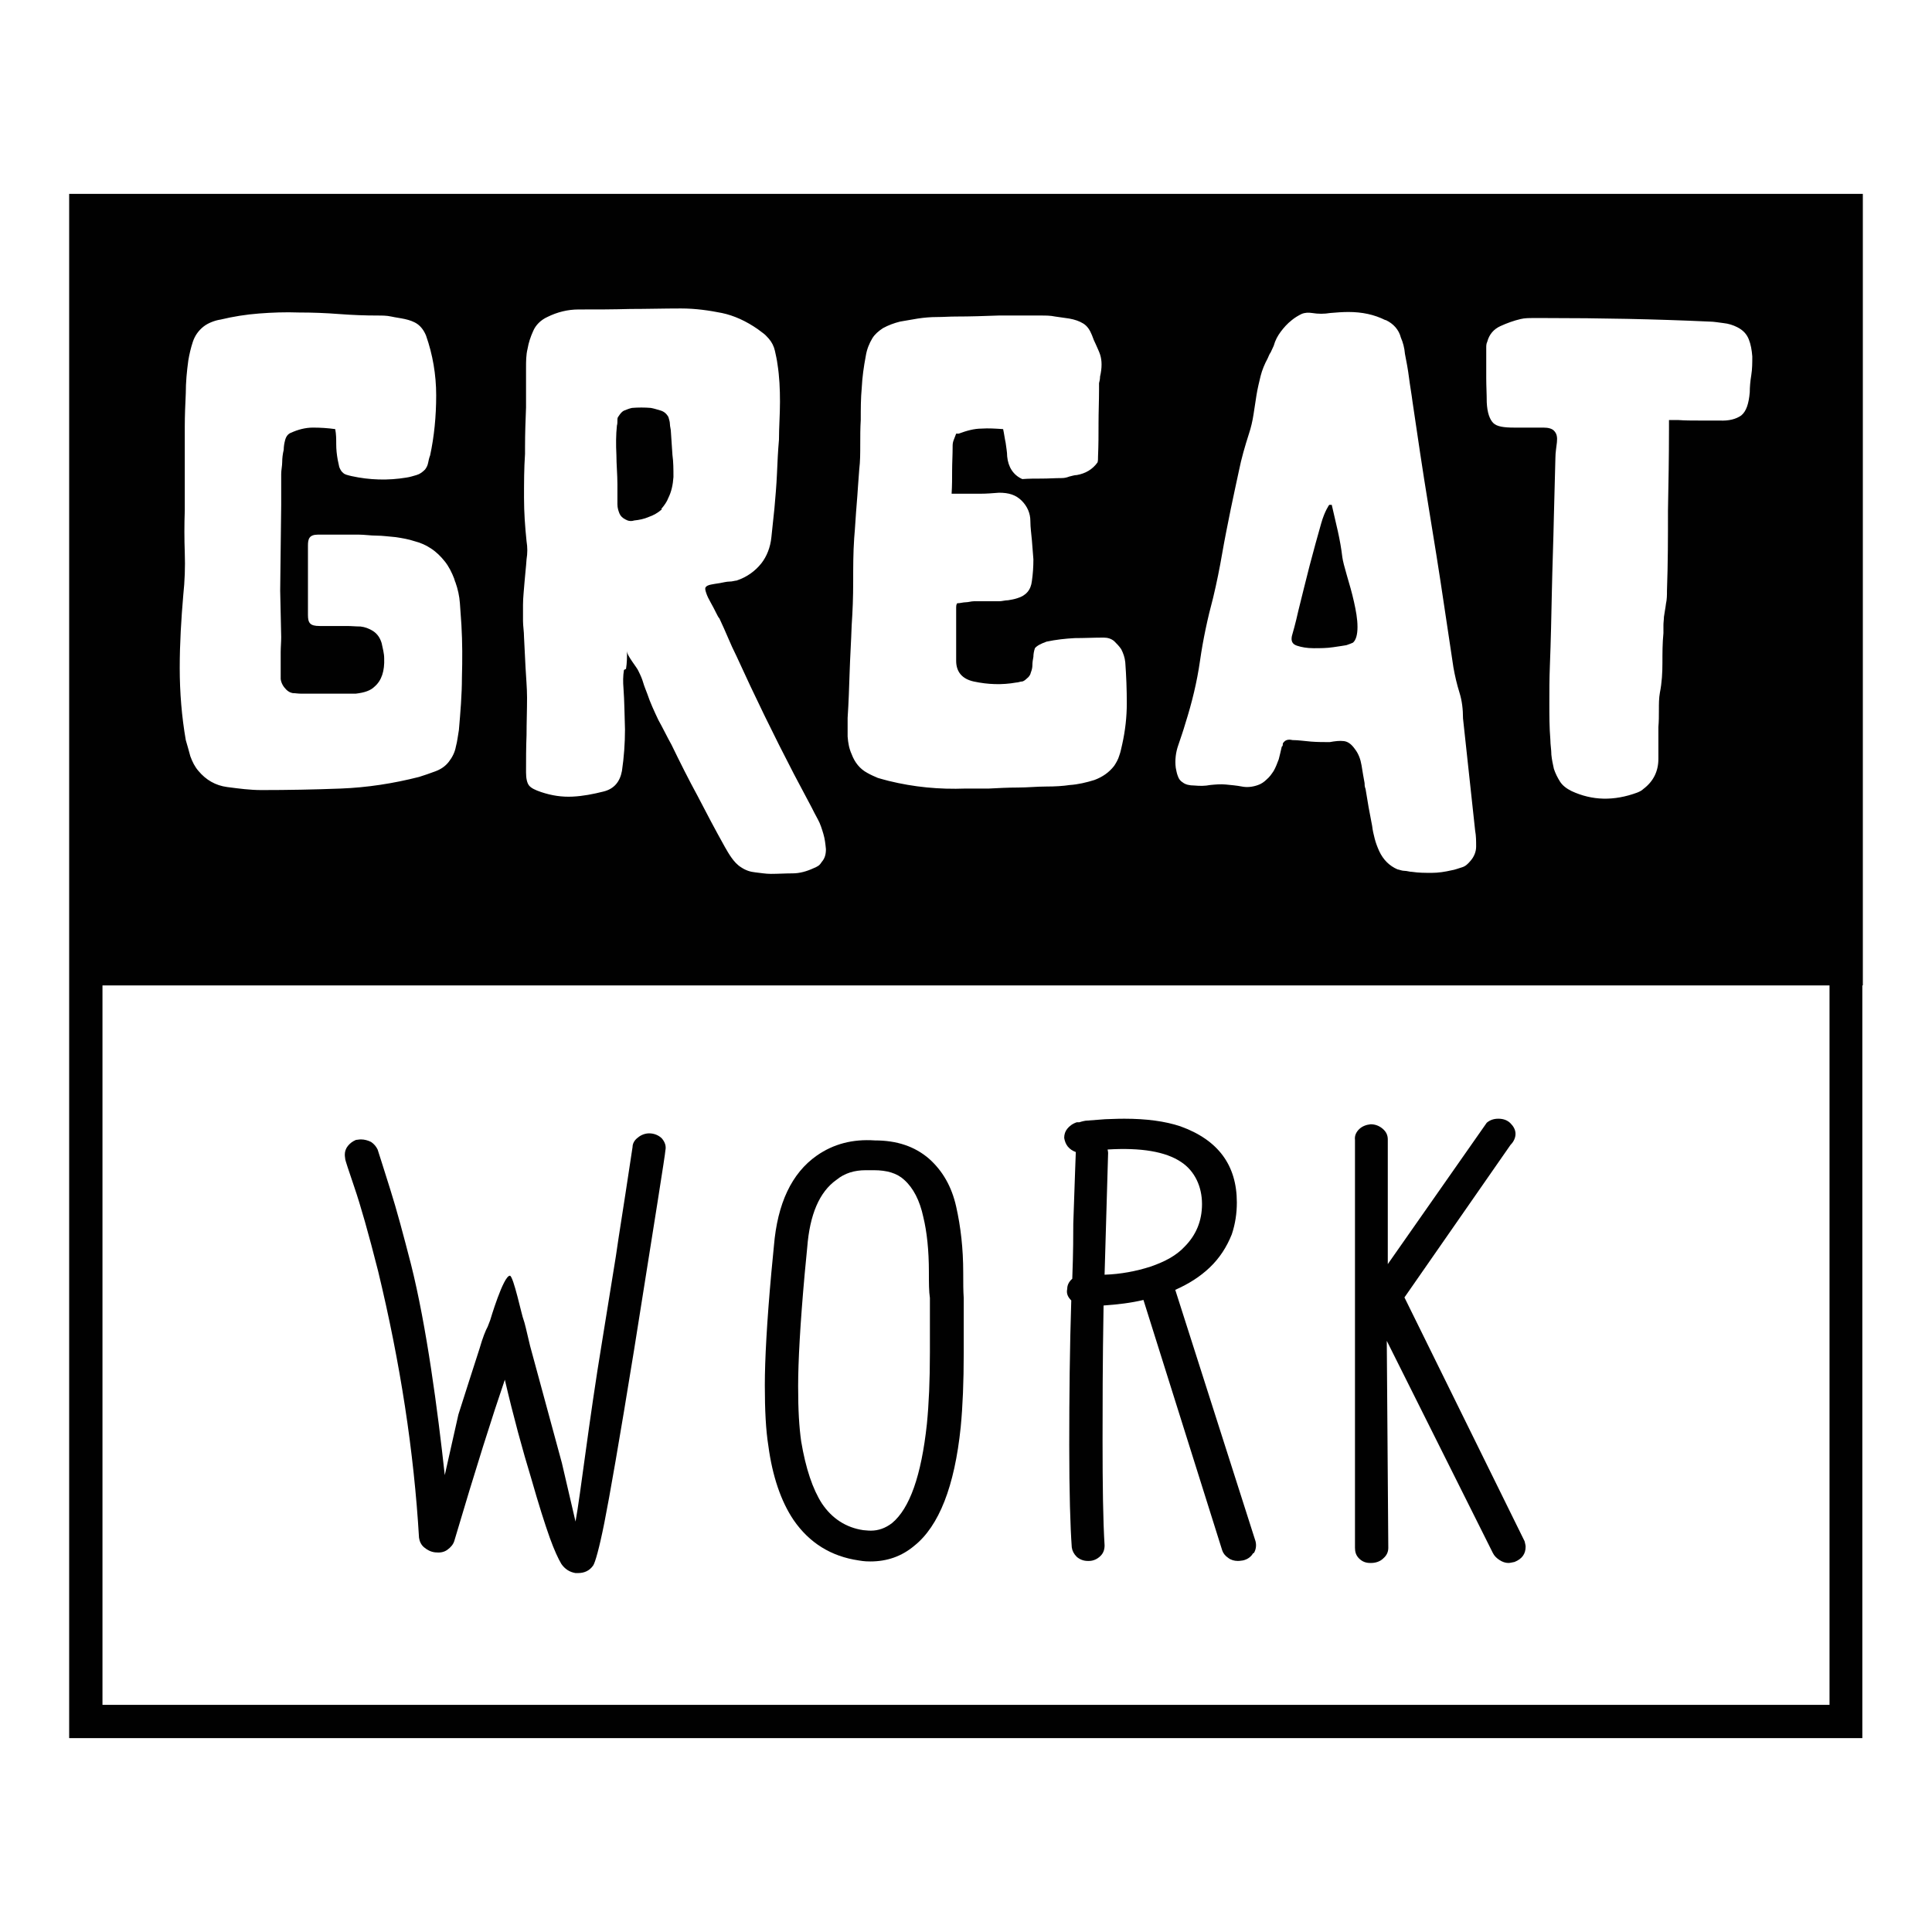
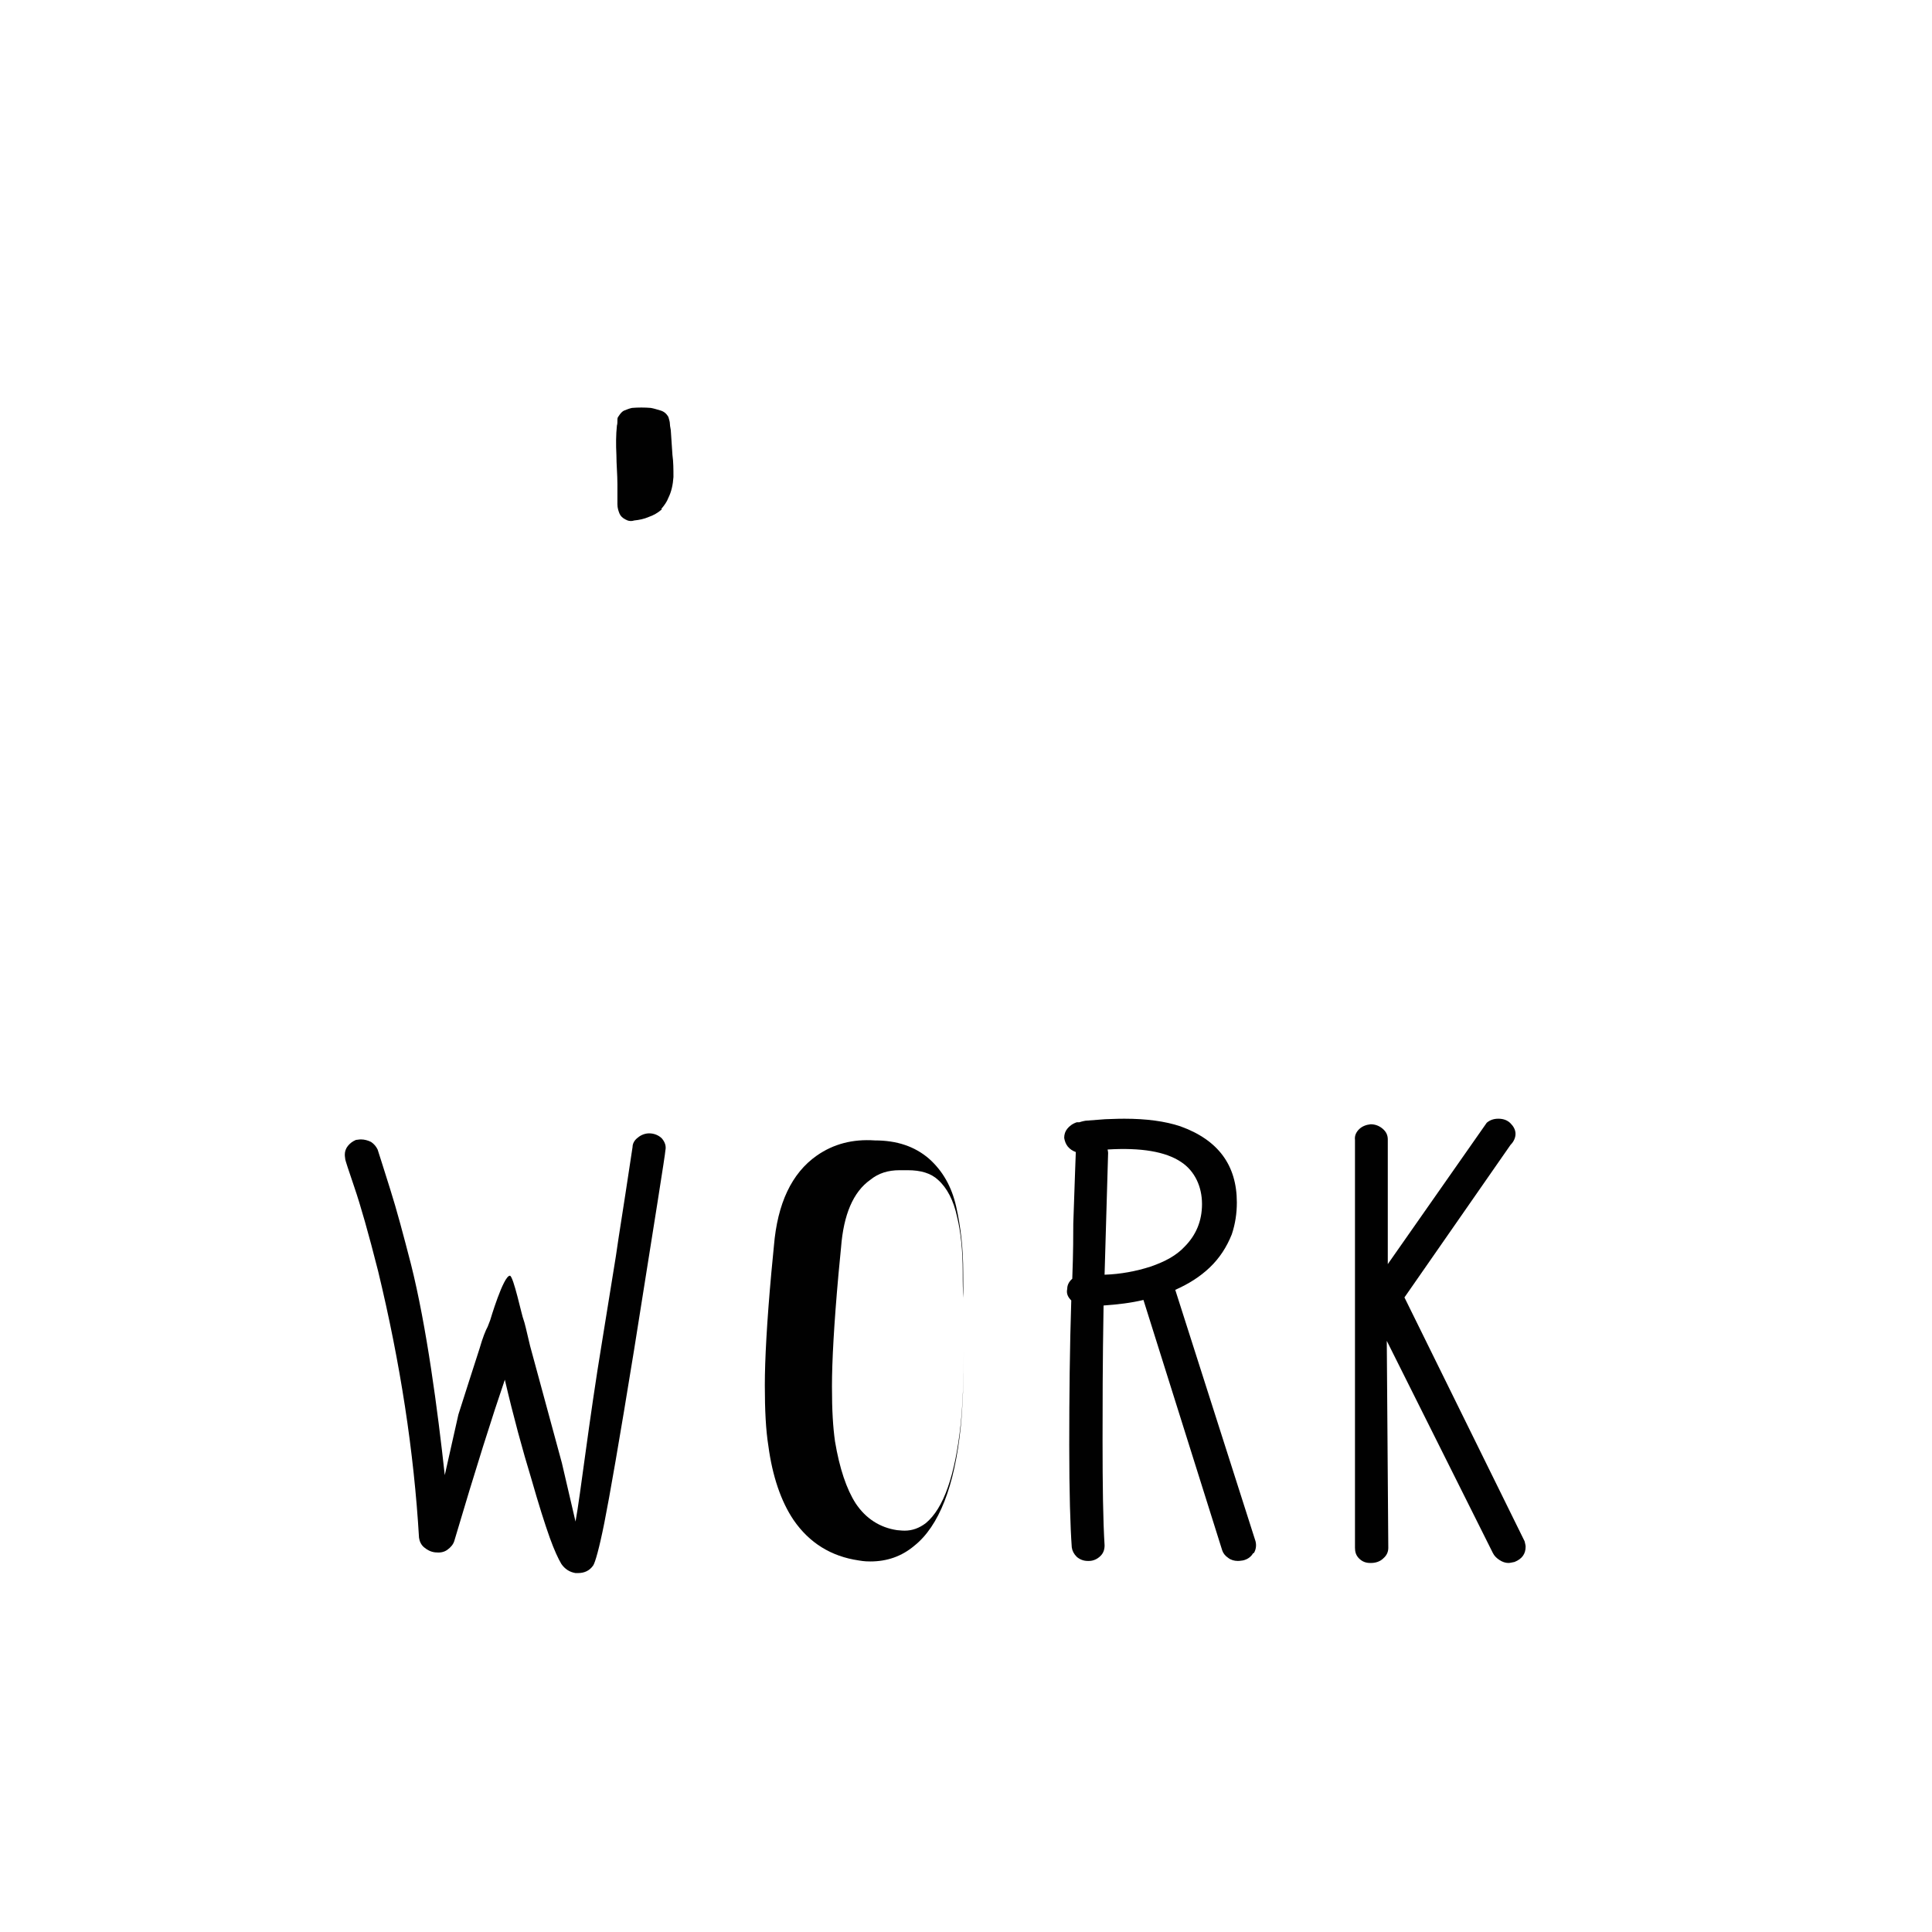
<svg xmlns="http://www.w3.org/2000/svg" id="Calque_1" data-name="Calque 1" viewBox="0 0 38.27 38.27">
  <g>
    <path d="m13.1,10.08c.06-.07.11-.14.14-.22.06-.12.09-.26.1-.41,0-.15,0-.3-.02-.44l-.03-.45c0-.06-.02-.11-.02-.16,0-.05-.02-.1-.03-.14-.04-.07-.09-.11-.16-.13-.07-.02-.13-.04-.19-.05-.12-.01-.25-.01-.37,0-.05.01-.1.03-.15.05-.05.02-.08.06-.12.12-.02.02-.02.05-.02.08s0,.07-.01.1c-.02.19-.02.38-.01.58,0,.19.02.39.02.58v.19c0,.07,0,.14,0,.21,0,.07.02.13.04.18.02.05.06.09.12.12.05.03.11.04.17.02.1-.01.2-.03.29-.07.09-.03.18-.08.26-.15Z" style="fill: #010101; stroke-width: 0px;" />
-     <path d="m25.94,11.21c-.08.31-.15.6-.22.88-.06.27-.11.44-.13.51-.02.1.01.16.1.19.09.03.2.05.33.05s.26,0,.39-.02c.13-.02.21-.03.26-.04.06-.02.11-.04.13-.05.06-.05.09-.16.09-.31,0-.16-.03-.32-.07-.5-.04-.18-.09-.35-.14-.52s-.08-.29-.09-.36c-.02-.17-.05-.34-.09-.52-.04-.17-.08-.34-.12-.52h-.05s-.09.12-.16.37-.15.53-.23.84Z" style="fill: #010101; stroke-width: 0px;" />
-     <path d="m36.9,19.52v-.77s0-14.91,0-14.91H1.37s0,14.91,0,14.91v.77s0,14.91,0,14.91h35.52s0-14.91,0-14.91Zm-24.54-6.25c-.02.12-.02.24-.01.36.02.27.02.54.03.82,0,.27-.02.55-.06.82-.04.22-.16.36-.37.41-.2.05-.4.09-.61.1-.21.01-.41-.02-.62-.09-.12-.04-.2-.08-.24-.13-.04-.05-.06-.14-.06-.26,0-.25,0-.49.01-.74,0-.24.01-.49.01-.74,0-.2-.02-.4-.03-.6-.01-.2-.02-.4-.03-.6,0-.11-.02-.22-.02-.32,0-.11,0-.22,0-.32,0-.15.02-.3.03-.45.01-.14.03-.29.04-.45.02-.12.02-.24,0-.36-.03-.29-.05-.57-.05-.86,0-.29,0-.58.02-.87v-.13c0-.27.01-.54.02-.79,0-.26,0-.52,0-.78,0-.13,0-.26.03-.38.02-.12.06-.24.11-.35.05-.12.15-.22.28-.28.2-.1.41-.15.62-.15.35,0,.69,0,1.02-.01.33,0,.67-.01,1.01-.01.29,0,.56.04.81.09.24.05.48.16.71.32.04.03.08.06.12.09.04.03.07.07.1.1.06.07.1.15.12.24.02.09.04.18.05.26.04.25.05.5.05.75,0,.25-.02.51-.02.75-.02.22-.03.45-.04.68-.01.23-.03.45-.05.68-.02.18-.04.37-.06.57s-.09.38-.2.52c-.12.15-.28.27-.49.34-.03,0-.08.02-.14.02-.06,0-.13.02-.19.03-.07.01-.13.02-.18.03-.05.01-.09.03-.1.05-.02.02-.01.06.01.12.02.06.05.12.09.19s.07.13.1.19c.03.06.05.1.07.12.06.13.12.26.17.38.05.12.11.25.17.37.36.79.74,1.57,1.14,2.34l.35.66c.03.06.07.14.12.23.05.09.08.19.11.29.03.1.04.2.05.3,0,.1-.02.18-.08.25-.02.03-.04.06-.07.08s-.07.04-.1.05c-.13.06-.27.1-.41.1-.14,0-.29.01-.43.01-.11,0-.21-.02-.31-.03-.1-.01-.19-.04-.28-.1-.08-.05-.14-.12-.19-.19-.05-.07-.09-.14-.13-.21-.19-.34-.37-.68-.54-1.01-.18-.33-.35-.67-.52-1.02-.09-.16-.17-.33-.26-.49-.08-.17-.16-.34-.22-.52-.03-.08-.06-.15-.08-.22-.02-.07-.05-.14-.09-.22-.02-.05-.07-.11-.13-.2s-.1-.15-.1-.21c0,.12,0,.24-.02.36Zm-6.59-4.7c-.06.02-.1.07-.12.14-.02.07-.03.14-.03.2-.02.08-.03.17-.03.24,0,.08-.02.16-.02.24v.62c0,.2-.02,1.48-.02,1.69,0,0,.02.9.02.92,0,.1-.01.2-.01.3v.28c0,.09,0,.17,0,.25.01.08.05.15.11.21.04.04.08.06.13.07.05,0,.1.01.15.01.36,0,.73,0,1.1,0,.17-.02.29-.06.37-.14.14-.12.2-.31.19-.56,0-.1-.03-.2-.05-.3-.03-.1-.08-.18-.17-.24-.08-.05-.16-.08-.25-.09-.09,0-.18-.01-.27-.01-.18,0-.36,0-.54,0-.19,0-.23-.06-.23-.22v-1.37c0-.13.02-.22.2-.22.18,0,.35,0,.51,0,.16,0,.26,0,.29,0,.12,0,.24.02.36.02.12,0,.25.02.38.03.13.02.25.04.37.08.12.03.23.08.32.14.11.07.2.16.28.26.08.1.14.22.19.35,0,.02.01.03.01.03,0,0,0,.02.01.03.05.14.08.28.09.42.01.14.02.28.03.43.02.35.02.69.01,1.04,0,.34-.03.69-.06,1.04-.02.11-.03.22-.06.33-.02.11-.07.21-.14.3-.07.09-.16.15-.27.19-.11.04-.22.08-.32.11-.51.13-1.03.21-1.55.23-.52.02-1.05.03-1.57.03-.23,0-.45-.03-.68-.06s-.42-.14-.57-.32c-.07-.08-.12-.18-.16-.29-.03-.11-.06-.22-.09-.32-.08-.46-.12-.94-.12-1.43,0-.49.03-.97.07-1.44.03-.28.04-.56.03-.84-.01-.28-.01-.56,0-.84,0-.28,0-.56,0-.83,0-.28,0-.56,0-.83,0-.22.01-.44.02-.66,0-.22.02-.43.05-.65.02-.12.05-.25.09-.37.04-.12.11-.22.21-.3.05-.04.11-.07.16-.09.05-.02.11-.04.18-.05.25-.06.5-.1.76-.12.26-.02.52-.03.79-.02.27,0,.53.01.79.03.26.02.52.03.77.03.09,0,.18,0,.27.02.09.02.18.03.27.05s.18.05.25.1c.07.05.13.13.17.23.13.37.2.77.2,1.18,0,.42-.04.82-.12,1.19-.02.05-.03.1-.04.15-.01.05-.03.09-.06.13-.05.05-.1.09-.17.11-.07.02-.13.04-.2.05-.36.06-.73.05-1.09-.03-.08-.02-.13-.03-.16-.06-.04-.03-.06-.07-.08-.12-.01-.05-.02-.1-.03-.14-.02-.11-.03-.21-.03-.31,0-.1,0-.2-.02-.3-.14-.02-.29-.03-.44-.03-.15,0-.3.04-.43.1Zm27.29-.05c0,.53-.01,1.06-.02,1.59,0,.53,0,1.05-.02,1.59,0,.09,0,.17-.02.26-.01.09-.03.18-.04.26,0,.05-.01.11-.01.16v.16c-.02.2-.02.4-.02.59,0,.19-.01.39-.05.59-.02.11-.02.22-.02.34s0,.23-.01.34v.63c0,.25-.1.45-.3.6-.03.03-.07.05-.12.07-.46.17-.89.16-1.3-.03-.1-.05-.18-.11-.23-.19-.05-.08-.09-.16-.12-.25-.02-.09-.04-.18-.05-.28,0-.1-.02-.2-.02-.3-.02-.24-.02-.48-.02-.72s0-.48.01-.73c.02-.5.03-1,.04-1.49.01-.49.03-.99.04-1.49l.03-1.15c0-.11.02-.21.03-.31.01-.1,0-.17-.06-.23-.04-.04-.11-.06-.21-.06s-.2,0-.3,0c-.1,0-.19,0-.28,0-.2,0-.34-.02-.41-.09-.07-.07-.12-.2-.13-.41,0-.16-.01-.32-.01-.48v-.48s0-.08,0-.12c0-.04,0-.08.02-.12.04-.15.13-.25.26-.31s.27-.11.4-.14c.08-.02.17-.02.25-.02h.25c1.07,0,2.15.02,3.24.07.09,0,.19.02.28.03.1.01.19.04.27.08.12.06.19.14.23.24.04.1.06.21.07.34,0,.12,0,.25-.02.37-.02.12-.03.24-.03.34-.02.23-.07.38-.17.46-.1.07-.24.11-.43.1h-.41c-.14,0-.27,0-.41-.01h-.18s0,.21,0,.21Zm-5.61-2.18c.15.07.26.19.3.35.04.09.07.2.08.32.03.15.06.31.08.47.02.16.05.32.07.48.1.68.2,1.36.31,2.03.11.67.22,1.35.32,2.03.03.2.06.4.09.6.03.2.06.4.09.6.03.17.07.34.12.5.05.16.07.33.07.51.04.37.08.74.12,1.11.04.37.08.74.12,1.11.02.11.02.21.02.32,0,.1-.04.2-.11.28-.05.06-.1.11-.17.13s-.14.05-.21.06c-.13.03-.26.05-.39.05s-.26,0-.39-.02c-.05,0-.1-.02-.15-.02-.05,0-.09-.02-.14-.03-.16-.07-.28-.19-.36-.36-.04-.09-.07-.17-.09-.25-.02-.08-.04-.16-.05-.25-.02-.12-.05-.25-.07-.37-.02-.12-.04-.24-.06-.36-.02-.05-.02-.09-.02-.12-.02-.11-.04-.22-.06-.35-.02-.12-.06-.23-.13-.32-.07-.1-.14-.15-.22-.16s-.17,0-.28.02c-.12,0-.24,0-.37-.01s-.25-.03-.37-.03c-.08-.02-.13,0-.16.03-.02.02-.03.03-.03.05s0,.04-.02.05c-.02.09-.04.17-.06.25-.03.08-.06.16-.1.23-.04.06-.08.12-.14.17-.05.05-.11.09-.17.11-.11.04-.22.05-.32.03s-.22-.03-.32-.04-.21,0-.31.01c-.1.02-.2.02-.31.01-.1,0-.18-.02-.23-.06-.05-.03-.08-.07-.1-.13-.02-.05-.03-.11-.04-.16-.02-.15,0-.31.05-.45.05-.15.1-.29.14-.43.13-.41.23-.82.29-1.24.06-.42.15-.84.26-1.25.07-.29.13-.59.18-.88.05-.29.11-.58.17-.88.05-.25.11-.51.16-.75.05-.25.12-.49.2-.74.04-.12.07-.25.09-.38.02-.13.04-.26.06-.39.02-.12.05-.25.08-.37.03-.12.08-.24.14-.35.02-.04.03-.08.06-.12.02-.04.04-.09.06-.13.03-.11.08-.2.14-.28.06-.08.13-.16.22-.23.06-.05.13-.09.19-.12.07-.03.14-.03.21-.02.12.02.24.02.36,0,.12-.01.24-.02.36-.02.27,0,.51.05.73.16Zm-8.51,2.25s-.03.08-.05.13c-.02.05-.02.09-.02.14,0,.15-.01.31-.01.46,0,.15,0,.3-.01.46h.19c.13,0,.26,0,.38,0,.12,0,.24-.01.37-.02.19,0,.33.04.45.16.11.11.17.25.17.4,0,.13.02.26.03.38.01.12.02.25.03.38,0,.15-.01.29-.03.43-.02.18-.12.29-.29.34-.06.02-.12.03-.18.04-.06,0-.12.02-.18.02-.08,0-.17,0-.25,0-.08,0-.16,0-.25,0-.05,0-.11.02-.16.02-.05,0-.11.02-.17.02-.02.03-.02.06-.02.08,0,.18,0,.36,0,.53,0,.18,0,.36,0,.53,0,.22.12.36.35.41.28.06.56.07.84.02.04,0,.08-.02.11-.02s.07-.03.1-.06c.04-.03.07-.07.08-.12.02-.05.03-.1.03-.14,0-.06.01-.12.02-.17,0-.05.01-.11.03-.17.04-.05.12-.09.23-.13.19-.04.37-.06.56-.07.19,0,.37-.01.57-.01.08,0,.15.02.21.07.05.05.1.1.14.16.04.08.07.16.08.26.02.27.03.54.03.81,0,.27-.03.54-.09.81-.02.08-.03.15-.06.23-.02.07-.06.14-.1.2-.1.13-.23.22-.39.28-.16.05-.33.09-.49.1-.13.02-.29.03-.47.03-.18,0-.37.02-.56.02-.19,0-.38.01-.57.02-.19,0-.34,0-.46,0-.53.02-1.03-.03-1.52-.15-.08-.02-.15-.04-.22-.06-.07-.03-.14-.06-.21-.1-.15-.08-.25-.21-.31-.37-.05-.11-.07-.22-.08-.35,0-.12,0-.25,0-.37.02-.3.03-.6.04-.91.01-.31.03-.61.04-.92.02-.29.03-.57.03-.86s0-.58.02-.87c.02-.22.03-.45.05-.68.02-.23.03-.45.05-.68.02-.16.02-.33.02-.49,0-.17,0-.33.01-.49,0-.22,0-.43.02-.64.01-.21.04-.42.08-.63.02-.13.07-.25.13-.35.05-.08.12-.14.21-.2.11-.06.22-.1.34-.13.12-.02.23-.04.35-.06.13-.02.26-.03.38-.03.12,0,.25-.01.37-.01.29,0,.57-.01.85-.02.28,0,.56,0,.84,0,.09,0,.19,0,.28.02.09.01.19.03.28.04.11.02.2.05.28.1.08.05.13.13.17.23.02.06.05.13.08.19.03.07.06.13.08.19.04.12.04.27,0,.44,0,.05-.01.09-.02.13,0,.04,0,.09,0,.13,0,.22-.01.44-.01.66,0,.22,0,.44-.01.66,0,.05,0,.09-.01.12-.1.14-.24.22-.41.25-.05,0-.1.02-.15.03-.05.02-.1.03-.15.03-.13,0-.26.01-.39.01s-.26,0-.39.01c-.18-.08-.28-.24-.3-.45,0-.09-.02-.18-.03-.27-.02-.09-.03-.18-.05-.27-.15-.01-.29-.02-.43-.01-.14,0-.29.04-.45.1ZM2.03,33.77v-14.25h34.21v14.25H2.03Z" style="fill: #010101; stroke-width: 0px;" />
  </g>
  <g>
    <path d="m13.11,22.55c.06.07.09.15.07.24,0,.06-.21,1.37-.62,3.95-.29,1.79-.49,2.93-.59,3.43-.1.5-.18.78-.22.84-.07.1-.17.15-.3.15h-.05c-.12-.02-.21-.08-.28-.18-.06-.1-.14-.27-.23-.52-.1-.28-.22-.66-.36-1.15-.18-.59-.36-1.25-.53-1.98-.24.7-.58,1.77-1,3.19-.02.07-.07.13-.14.18s-.15.06-.24.05c-.09-.01-.16-.05-.22-.1-.06-.05-.09-.12-.1-.19-.1-1.7-.37-3.46-.81-5.28-.19-.75-.35-1.31-.47-1.66-.12-.35-.18-.54-.18-.55,0-.02-.01-.05-.01-.1,0-.06.02-.12.06-.17.04-.05.09-.09.16-.12.02,0,.06-.01.1-.01.07,0,.14.02.2.05.06.04.1.09.13.15.04.12.12.38.25.79s.26.9.41,1.48c.31,1.23.53,2.9.67,4.18l.27-1.2c.15-.47.29-.91.42-1.31.06-.21.12-.36.16-.43l.05-.13s.26-.88.39-.88c.07,0,.24.81.27.87.02.05.06.22.13.52l.63,2.32.27,1.16c.1-.54.26-1.96.53-3.59.1-.62.19-1.18.27-1.67.07-.49.14-.9.19-1.24l.14-.92c0-.07.04-.14.11-.19.06-.05.14-.08.22-.08.1,0,.19.04.25.1Z" style="fill: #010101; stroke-width: 0px;" />
-     <path d="m19.09,26.8c0,.57-.02,1.06-.06,1.47-.12,1.17-.43,1.96-.92,2.35-.25.21-.54.31-.87.31-.04,0-.12,0-.23-.02-.55-.08-.98-.35-1.29-.8-.25-.37-.42-.87-.5-1.47-.05-.31-.07-.71-.07-1.2,0-.5.04-1.25.13-2.24l.05-.52c.07-.84.35-1.44.85-1.79.33-.23.71-.33,1.15-.3.44,0,.79.12,1.07.36.27.24.45.55.54.95.09.4.14.83.14,1.31,0,.2,0,.36.01.5v1.1Zm-.67,0v-1.09c-.02-.13-.02-.3-.02-.51,0-.44-.04-.8-.11-1.09-.07-.33-.2-.58-.38-.74-.14-.13-.34-.19-.6-.19h-.04s-.02,0-.02,0h-.1c-.23,0-.42.06-.58.19-.34.24-.53.69-.58,1.34l-.05.52c-.09,1-.13,1.74-.13,2.23s.02.8.06,1.09c.09.54.23.95.41,1.23.2.3.48.48.82.53.03,0,.08.01.15.01.15,0,.29-.05.42-.15.35-.29.58-.94.69-1.96.04-.4.06-.87.06-1.42Z" style="fill: #010101; stroke-width: 0px;" />
+     <path d="m19.09,26.8c0,.57-.02,1.06-.06,1.47-.12,1.17-.43,1.96-.92,2.35-.25.21-.54.31-.87.31-.04,0-.12,0-.23-.02-.55-.08-.98-.35-1.29-.8-.25-.37-.42-.87-.5-1.47-.05-.31-.07-.71-.07-1.2,0-.5.04-1.25.13-2.24l.05-.52c.07-.84.35-1.44.85-1.79.33-.23.71-.33,1.15-.3.44,0,.79.12,1.07.36.27.24.45.55.54.95.09.4.14.83.14,1.31,0,.2,0,.36.01.5v1.1Zv-1.09c-.02-.13-.02-.3-.02-.51,0-.44-.04-.8-.11-1.09-.07-.33-.2-.58-.38-.74-.14-.13-.34-.19-.6-.19h-.04s-.02,0-.02,0h-.1c-.23,0-.42.06-.58.19-.34.24-.53.69-.58,1.34l-.05.52c-.09,1-.13,1.74-.13,2.23s.02.8.06,1.09c.09.54.23.95.41,1.23.2.3.48.48.82.53.03,0,.08.01.15.01.15,0,.29-.05.42-.15.35-.29.58-.94.69-1.96.04-.4.06-.87.06-1.42Z" style="fill: #010101; stroke-width: 0px;" />
    <path d="m24.82,30.77c-.04.07-.11.12-.2.14-.02,0-.05.01-.1.01-.07,0-.14-.02-.19-.06-.06-.04-.1-.09-.12-.15l-1.56-4.96c-.25.06-.51.09-.79.11-.02,1.16-.02,2.05-.02,2.67,0,.9.01,1.6.04,2.08,0,.08-.02.15-.08.21s-.14.1-.23.1h-.02c-.09,0-.16-.03-.22-.08-.06-.06-.09-.12-.1-.19-.03-.42-.05-1.09-.05-2.02,0-.98.01-1.94.04-2.87-.07-.07-.1-.14-.08-.23,0-.07.03-.14.1-.2.02-.53.02-.89.02-1.09.03-.92.05-1.4.05-1.42-.06-.02-.12-.06-.16-.11-.04-.05-.06-.11-.07-.17,0-.07.02-.13.06-.18s.1-.1.19-.13h.05s.06-.02.12-.03l.39-.03c.07,0,.2-.01.38-.01.44,0,.81.05,1.11.15.75.27,1.12.77,1.12,1.51,0,.21-.03.42-.1.63-.1.25-.24.47-.44.66-.19.18-.41.32-.68.44l1.59,4.98c.02.08.01.16-.03.23Zm-2.87-7.93l-.07,2.41c.32-.01.63-.07.91-.16.29-.1.51-.22.67-.39.23-.23.35-.51.35-.85s-.14-.65-.41-.83c-.31-.21-.8-.29-1.46-.25,0,.01.01.04.01.07Z" style="fill: #010101; stroke-width: 0px;" />
    <path d="m30.22,30.64c0,.14-.07.24-.22.3-.05.01-.09.02-.12.02-.06,0-.12-.02-.18-.06-.06-.04-.1-.08-.13-.14l-2.1-4.2.03,4.1c0,.08-.03.15-.1.21-.06.06-.15.09-.24.09h-.02c-.09,0-.16-.03-.22-.09-.06-.06-.08-.13-.08-.21v-8.08c-.01-.08.02-.15.08-.21.06-.06.14-.09.23-.1.09,0,.17.03.24.09s.1.13.1.21v2.47s1.96-2.8,1.96-2.8c.06-.05.13-.08.23-.08s.18.03.24.09.1.13.1.21c0,.07-.03.15-.1.22l-2.1,3.02,2.38,4.83s.02.08.02.1Zm-3.07-8.37h-.01.01Z" style="fill: #010101; stroke-width: 0px;" />
  </g>
</svg>